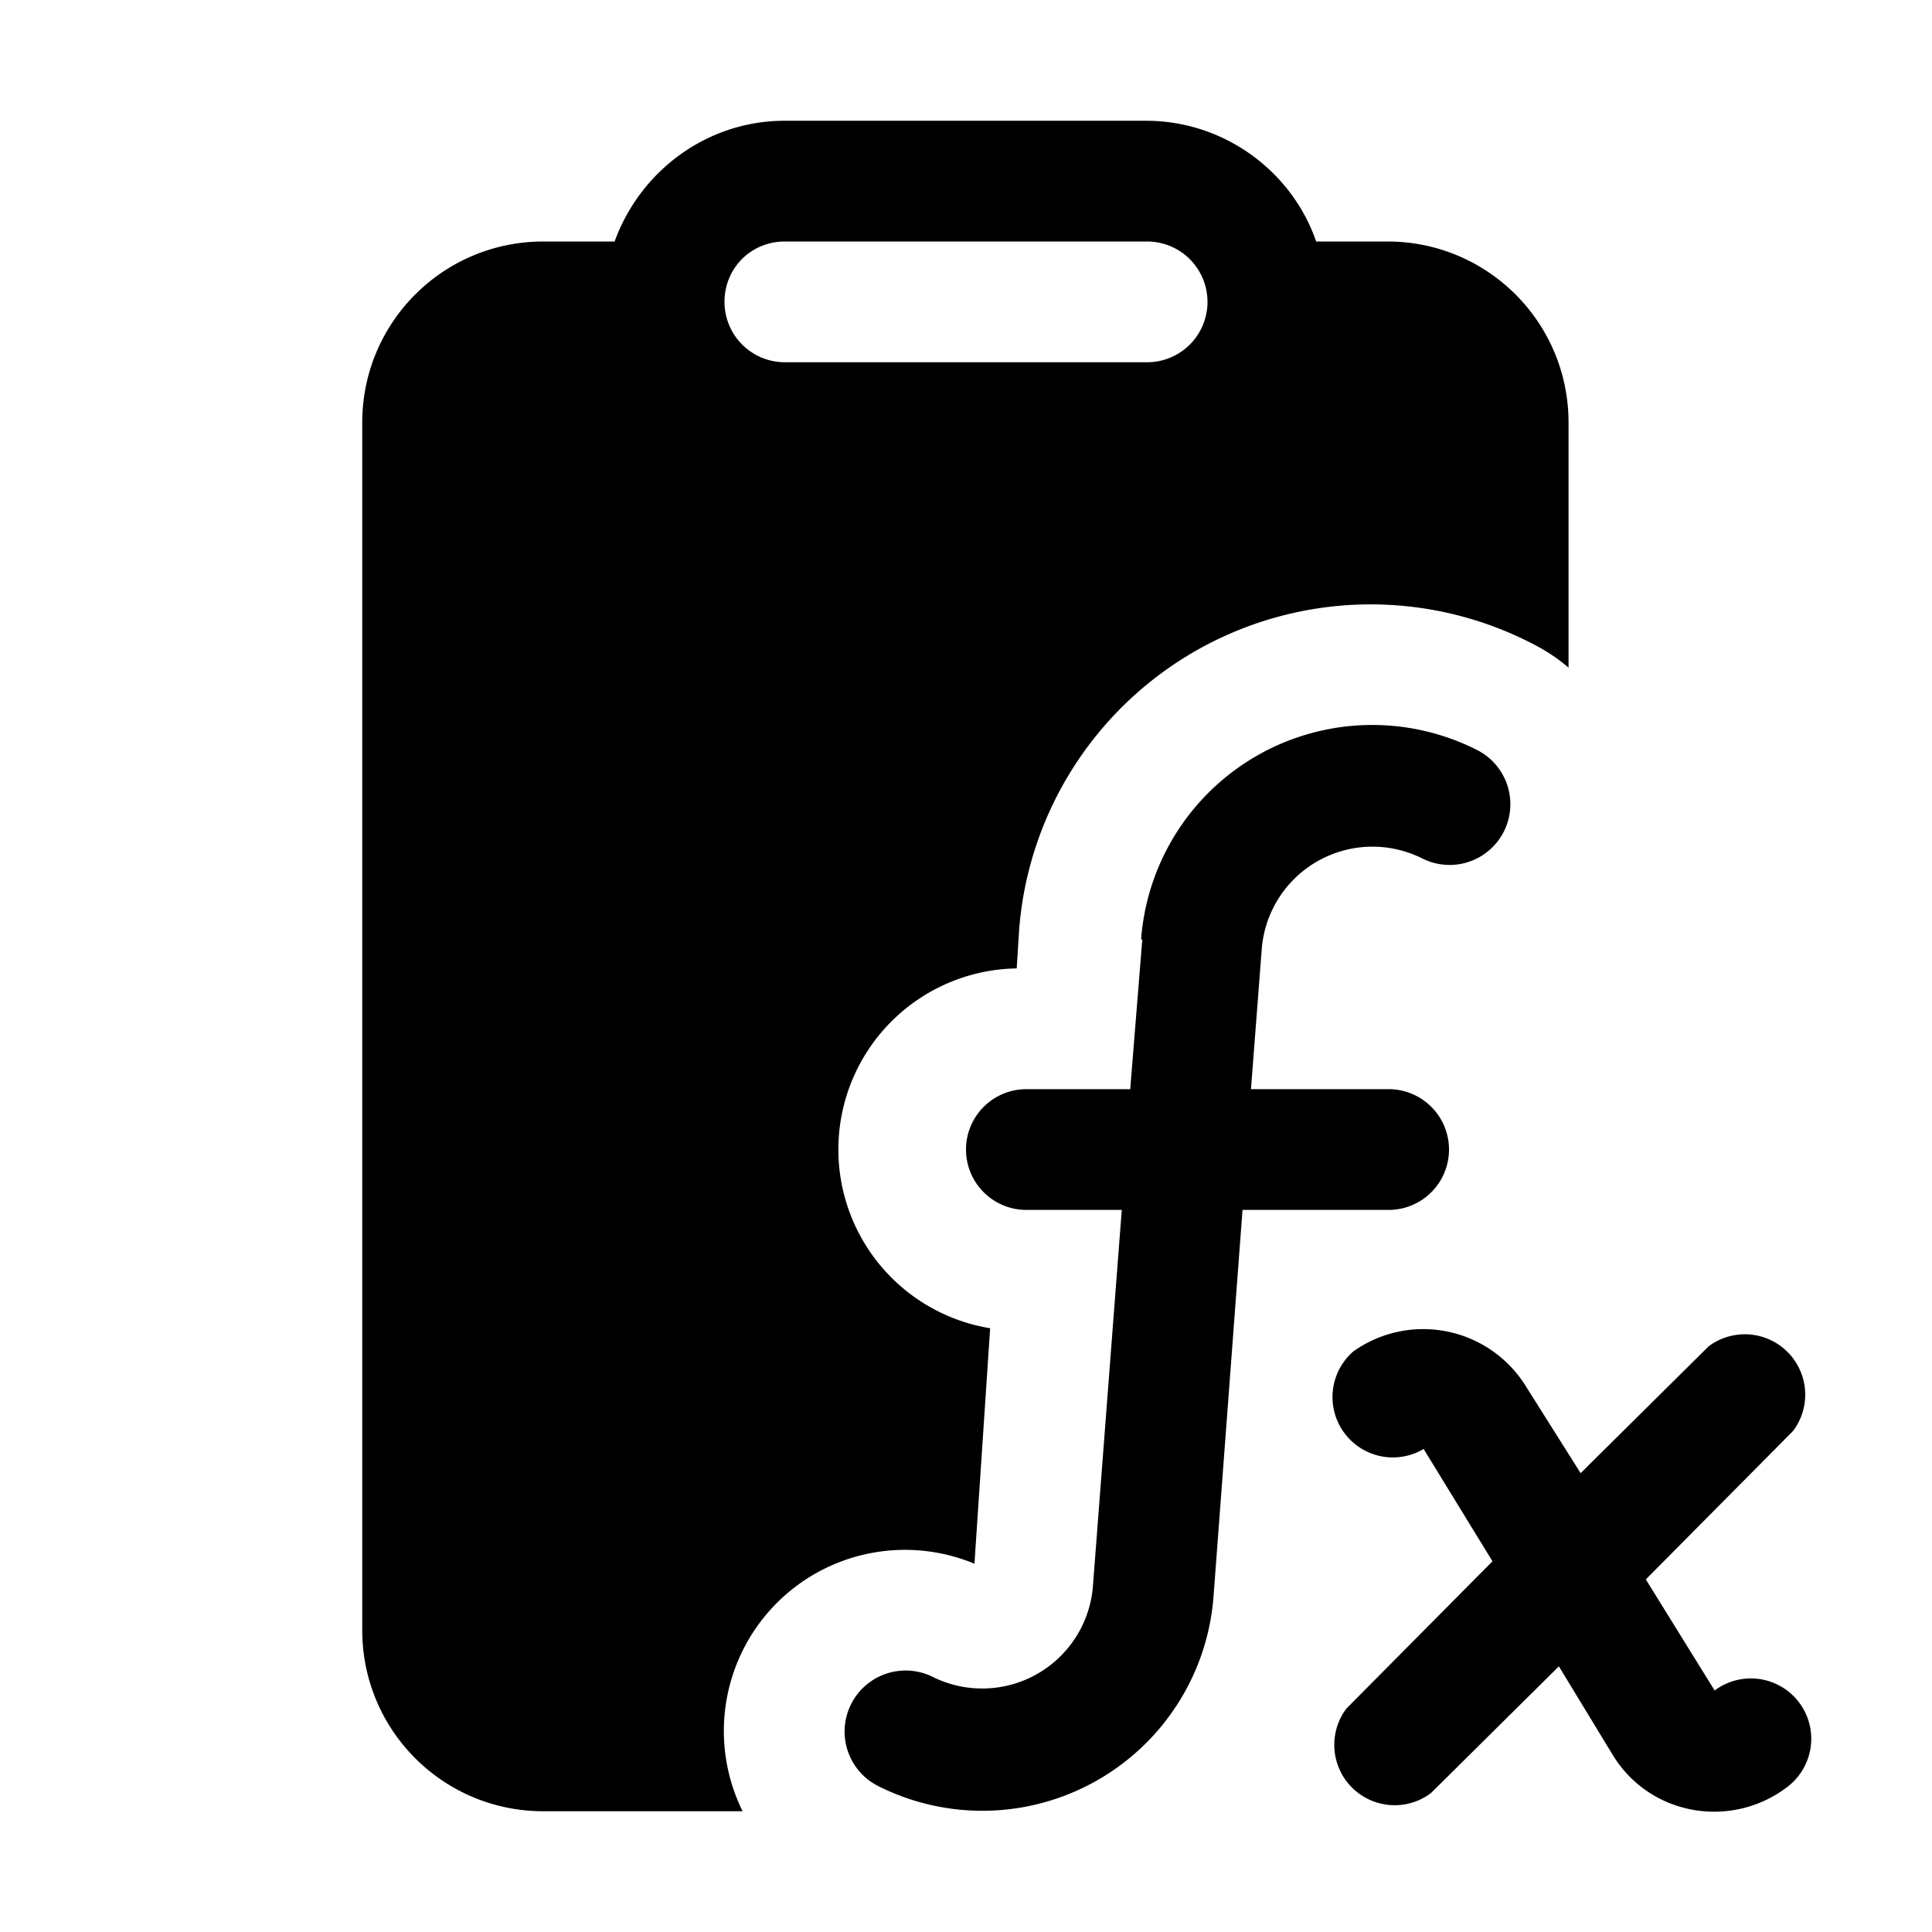
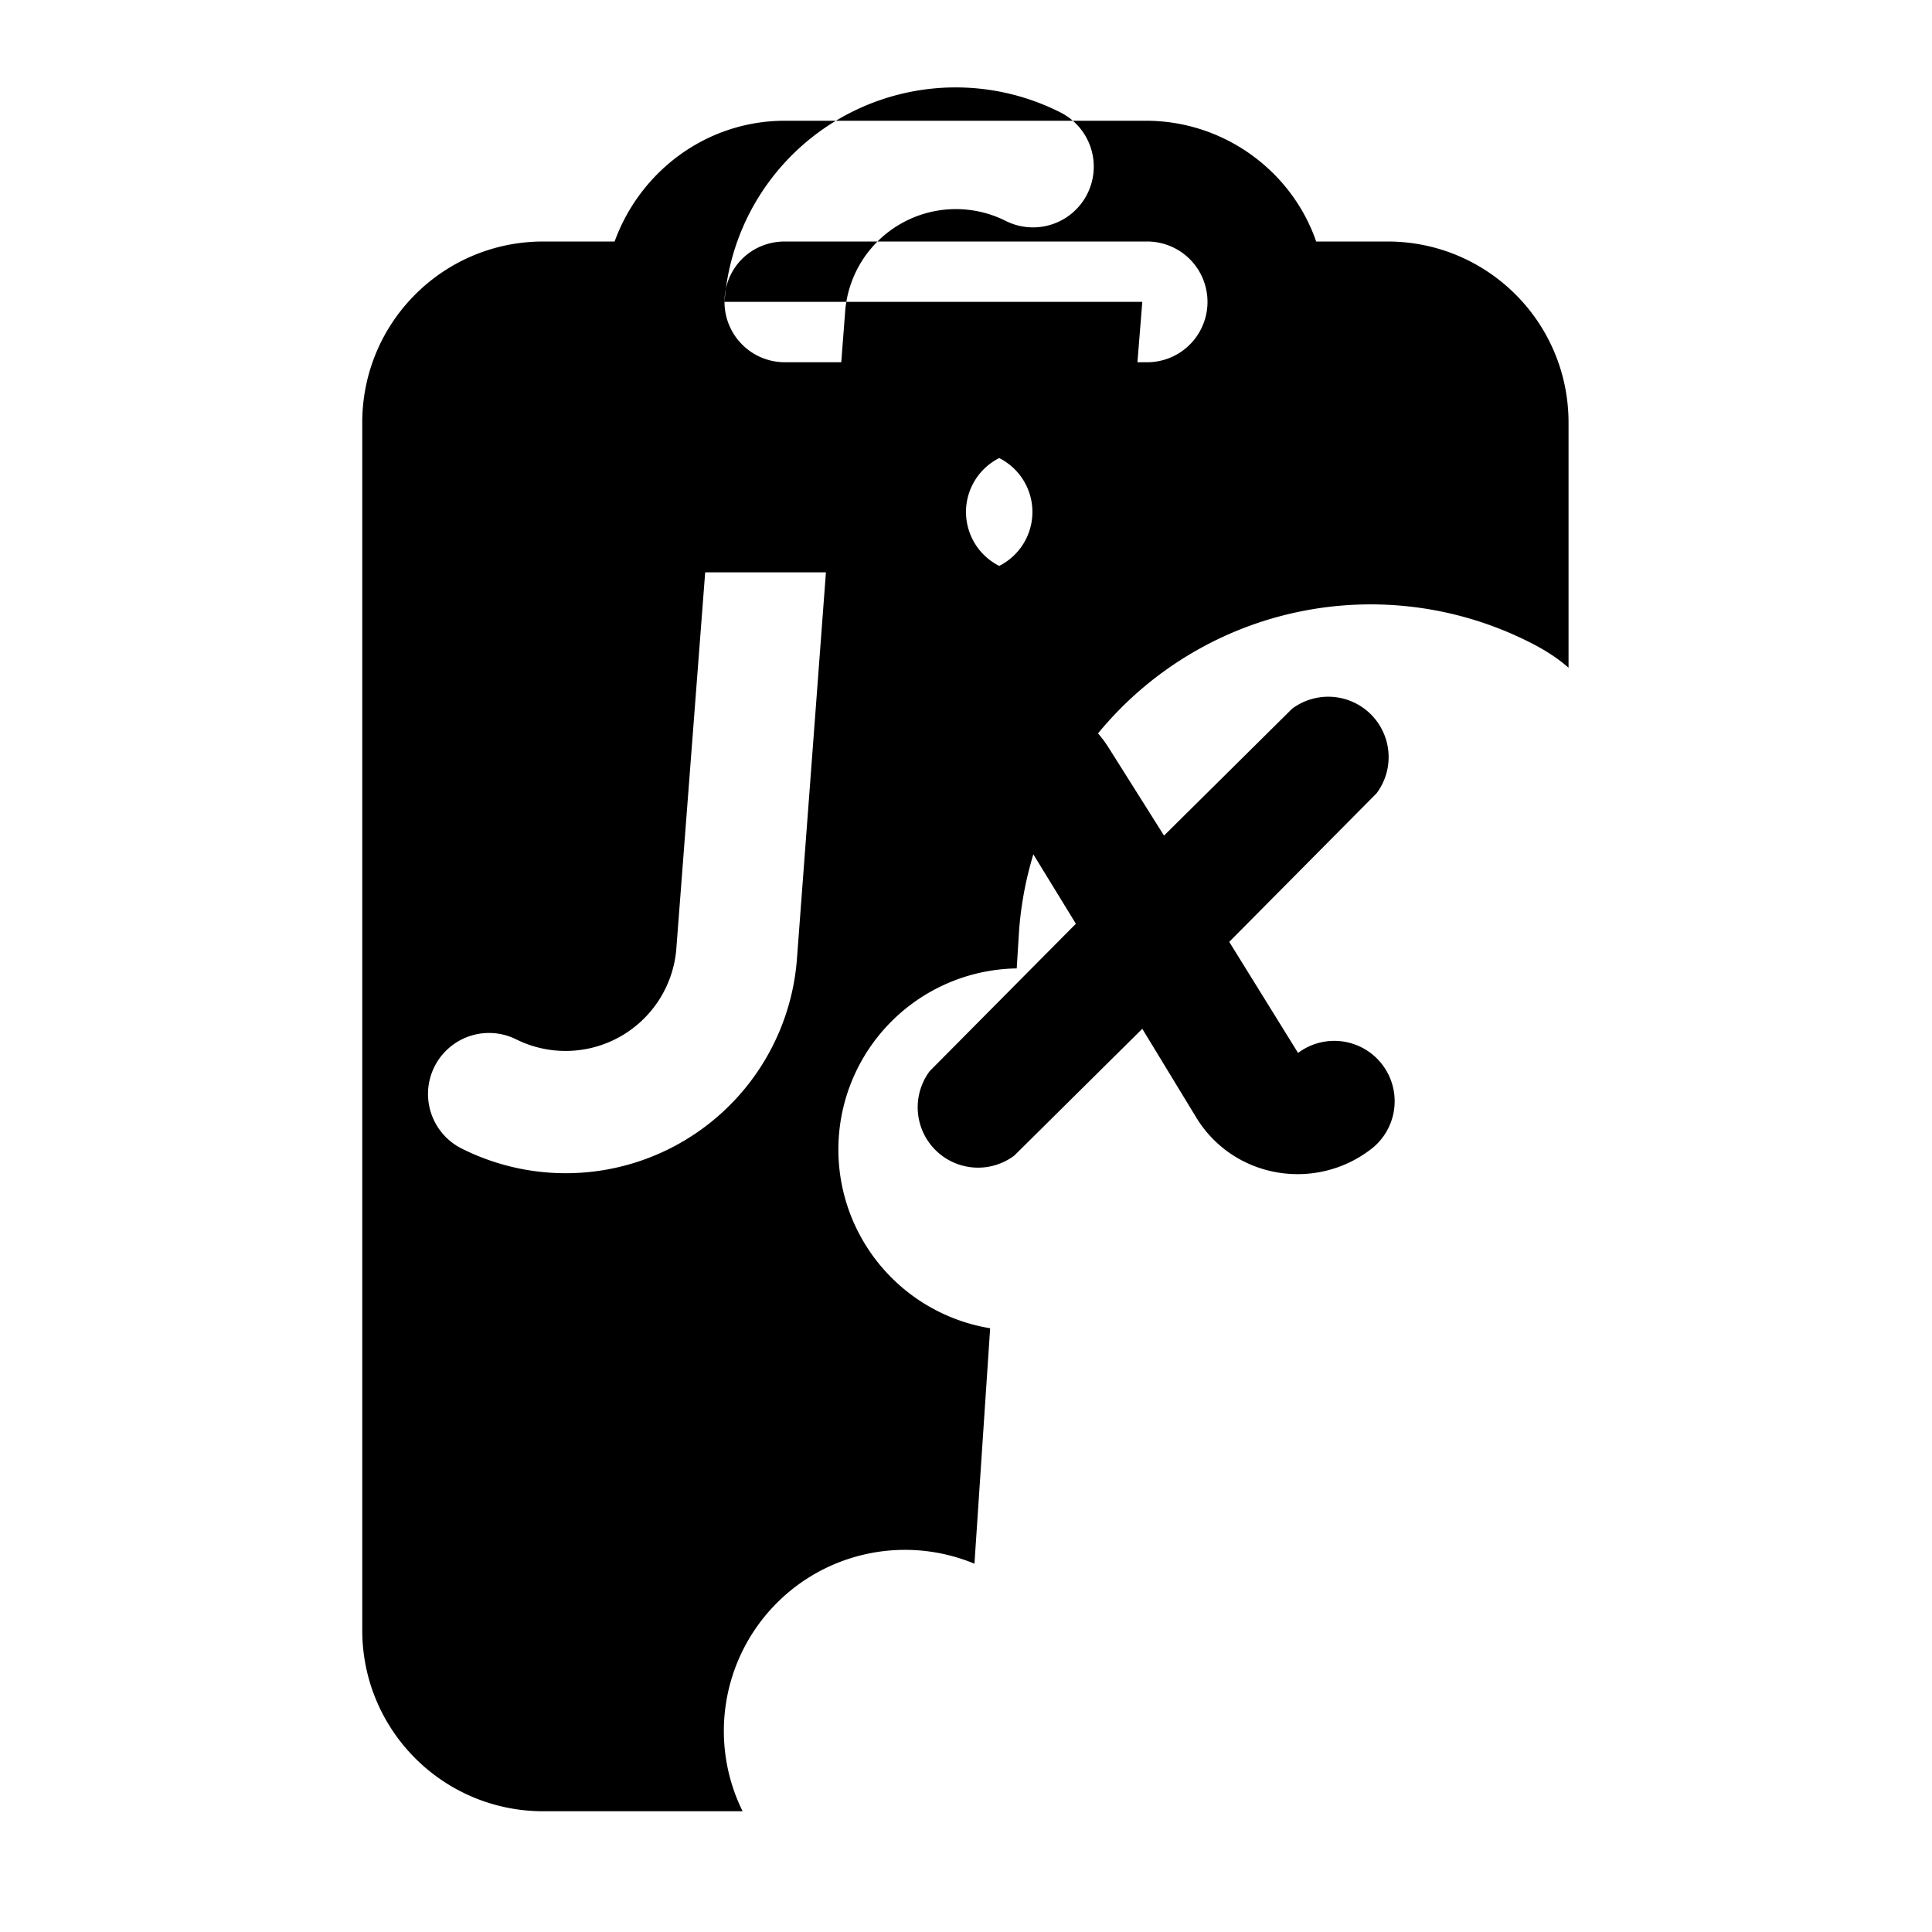
<svg xmlns="http://www.w3.org/2000/svg" width="16" height="16" viewBox="0 0 16 16">
-   <path d="M6.5 1c-.65 0-1.2.42-1.41 1H4.5C3.67 2 3 2.67 3 3.5v10c0 .83.67 1.5 1.5 1.5h1.65a1.5 1.5 0 0 1 1.92-2.05L8.2 11a1.5 1.5 0 0 1 .22-2.98l.02-.32a2.92 2.92 0 0 1 4.23-2.38c.12.06.23.13.32.21V3.5c0-.83-.67-1.5-1.5-1.5h-.59c-.2-.58-.76-1-1.41-1h-3ZM6 2.5c0-.28.22-.5.5-.5h3a.5.5 0 0 1 0 1h-3a.5.5 0 0 1-.5-.5Zm3.45 5.28a1.92 1.92 0 0 1 2.78-1.57.5.5 0 0 1-.45.9.92.92 0 0 0-1.33.74l-.09 1.17h1.14a.5.5 0 0 1 0 1h-1.21l-.24 3.2a1.92 1.92 0 0 1-2.78 1.57.5.5 0 1 1 .46-.9.92.92 0 0 0 1.32-.74l.24-3.13H8.5a.5.5 0 1 1 0-1h.86l.1-1.24Zm5.4 4.07a.5.5 0 0 0-.7-.7l-1.06 1.05-.46-.73a1 1 0 0 0-1.42-.28.5.5 0 0 0 .58.81l.57.93-1.21 1.22a.5.5 0 0 0 .7.7l1.06-1.05.45.74c.31.5.98.61 1.44.26a.5.5 0 0 0-.6-.8l-.57-.92 1.22-1.23Z" />
+   <path d="M6.5 1c-.65 0-1.2.42-1.41 1H4.5C3.67 2 3 2.67 3 3.5v10c0 .83.67 1.5 1.5 1.5h1.65a1.5 1.5 0 0 1 1.92-2.05L8.2 11a1.5 1.5 0 0 1 .22-2.98l.02-.32a2.92 2.92 0 0 1 4.23-2.38c.12.06.23.13.32.21V3.5c0-.83-.67-1.5-1.5-1.5h-.59c-.2-.58-.76-1-1.41-1h-3ZM6 2.5c0-.28.22-.5.5-.5h3a.5.5 0 0 1 0 1h-3a.5.5 0 0 1-.5-.5Za1.92 1.92 0 0 1 2.78-1.57.5.5 0 0 1-.45.9.92.92 0 0 0-1.33.74l-.09 1.17h1.14a.5.5 0 0 1 0 1h-1.21l-.24 3.2a1.92 1.92 0 0 1-2.78 1.57.5.5 0 1 1 .46-.9.92.92 0 0 0 1.32-.74l.24-3.13H8.5a.5.5 0 1 1 0-1h.86l.1-1.24Zm5.4 4.07a.5.5 0 0 0-.7-.7l-1.06 1.05-.46-.73a1 1 0 0 0-1.42-.28.5.5 0 0 0 .58.81l.57.93-1.21 1.22a.5.5 0 0 0 .7.7l1.06-1.05.45.74c.31.5.98.61 1.44.26a.5.5 0 0 0-.6-.8l-.57-.92 1.22-1.23Z" />
</svg>